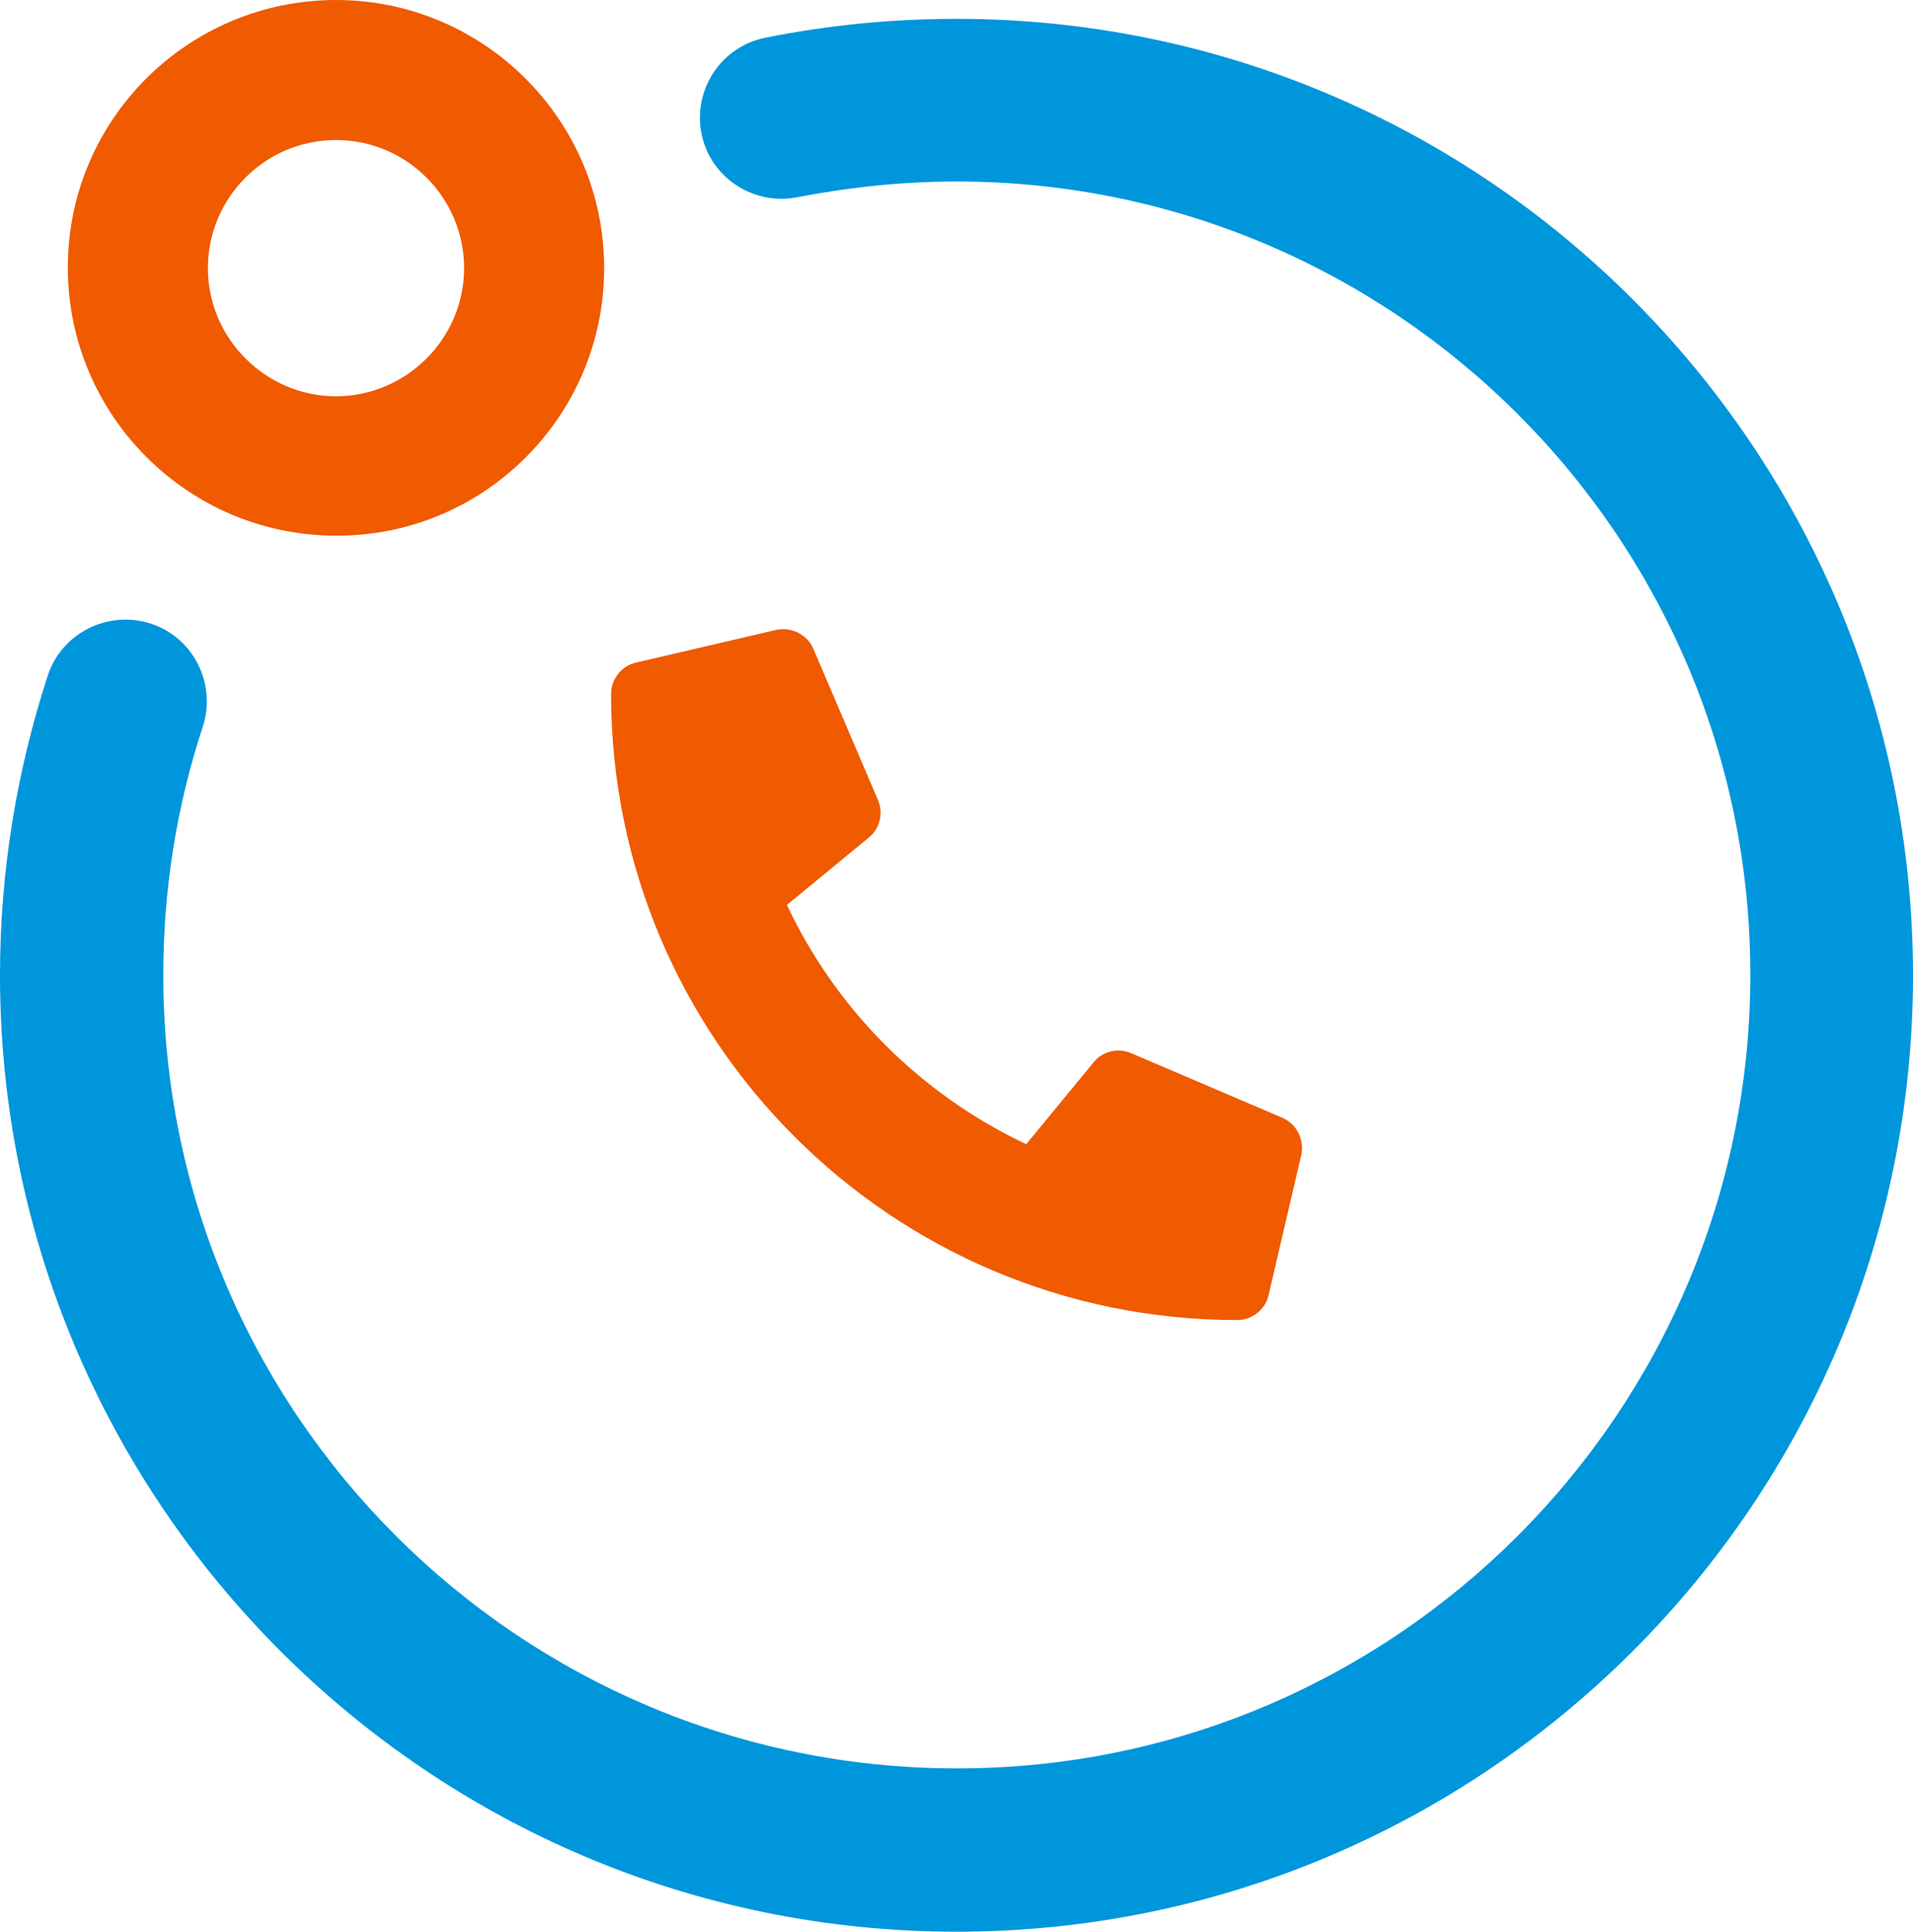
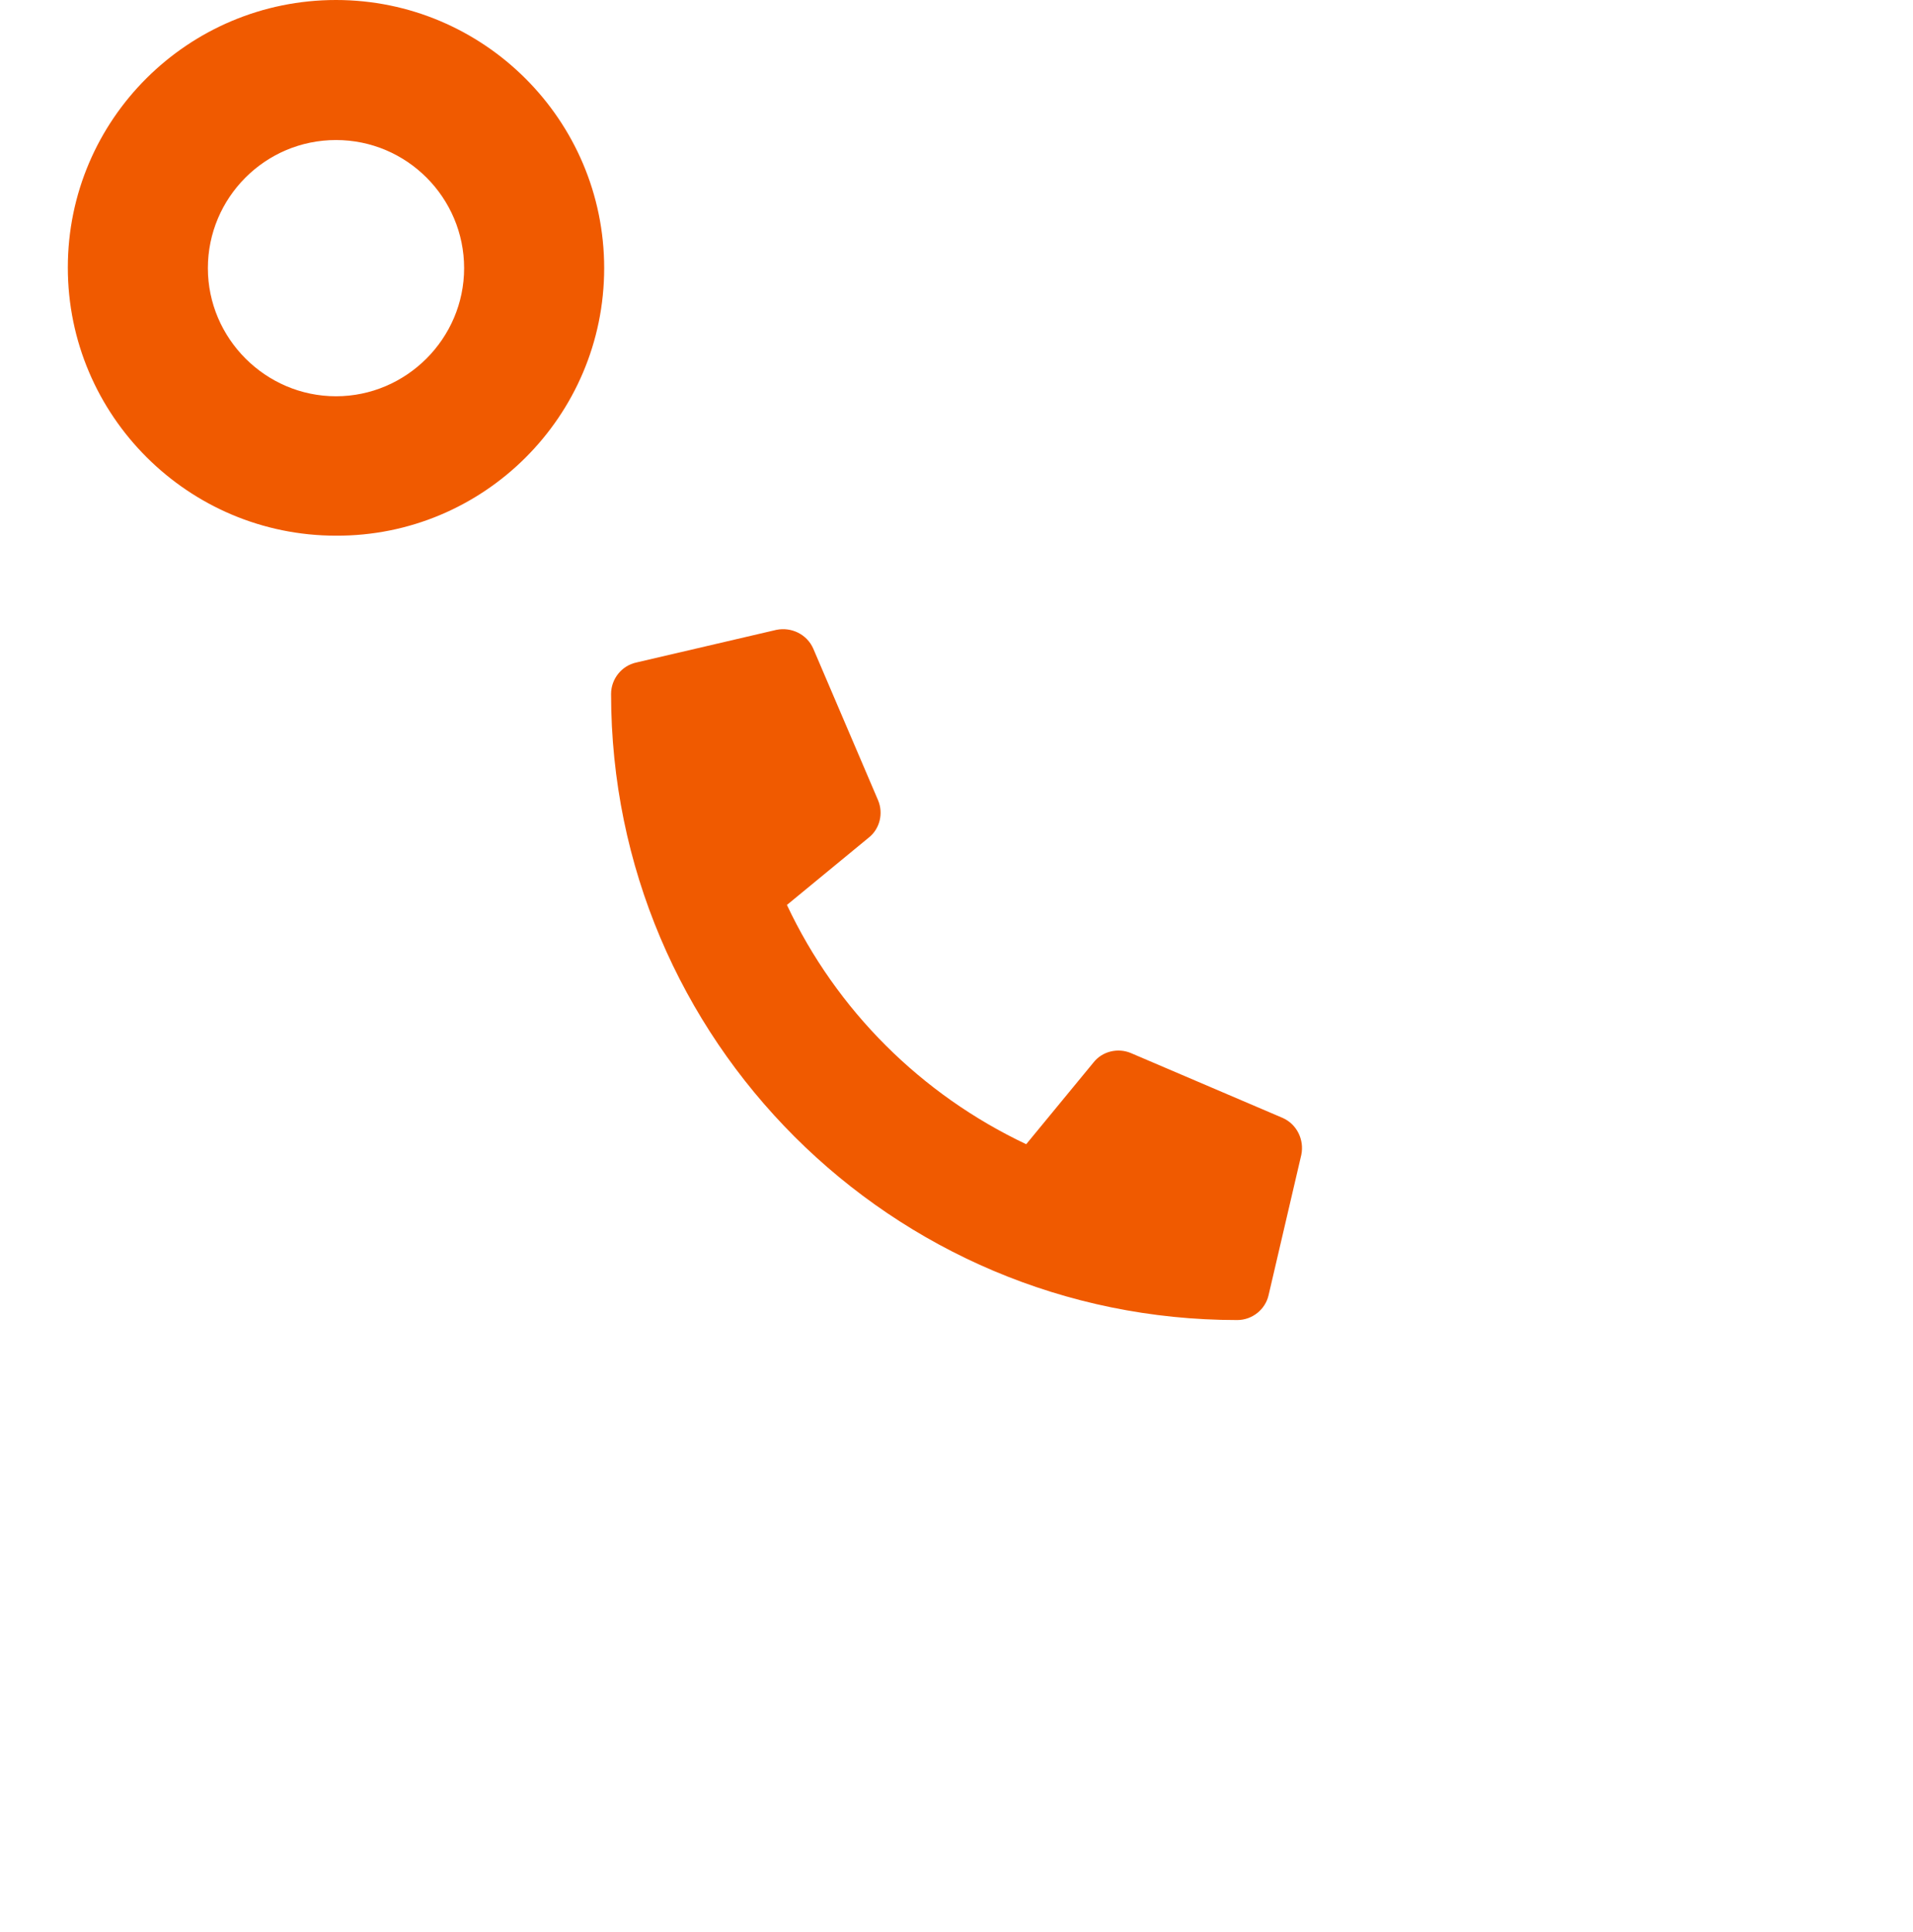
<svg xmlns="http://www.w3.org/2000/svg" version="1.1" id="Laag_1" x="0px" y="0px" viewBox="0 0 304.6 307.6" style="enable-background:new 0 0 304.6 307.6;" xml:space="preserve">
  <style type="text/css"> .st0{fill:#0096DC;} .st1{fill:#F05A00;} </style>
-   <path class="st0" d="M152.3,307.6C68.3,307.6,0,239.2,0,155.3c0-16.3,2.6-32.4,7.6-47.7c2.2-6.8,9.6-10.5,16.4-8.3 s10.5,9.6,8.3,16.4c-4.2,12.7-6.3,26-6.3,39.6c0,69.7,56.7,126.3,126.4,126.3s126.3-56.7,126.3-126.4S222,28.9,152.3,28.9 c-8.5,0-17,0.9-25.3,2.5c-7,1.4-13.9-3.1-15.3-10.1S114.8,7.4,121.9,6c9.9-2,20.2-3,30.4-3c84,0,152.3,68.3,152.3,152.3 S236.3,307.6,152.3,307.6L152.3,307.6z" />
  <path class="st1" d="M53.5,85.3c-23.5,0-42.7-19.1-42.7-42.7S30,0,53.5,0s42.7,19.1,42.7,42.7S77,85.4,53.5,85.3L53.5,85.3z M53.5,22.3c-11.3,0-20.4,9.2-20.4,20.4s9.2,20.4,20.4,20.4s20.4-9.2,20.4-20.4S64.8,22.3,53.5,22.3z" />
  <path class="st1" d="M204.2,178l-24.1-10.3c-2.1-0.9-4.6-0.3-6,1.5l-10.7,13c-16.7-7.9-30.2-21.3-38.1-38.1l13-10.7 c1.8-1.4,2.4-3.9,1.5-6l-10.3-24.1c-1-2.3-3.5-3.5-5.9-3l-22.3,5.2c-2.3,0.5-4,2.6-4,5c0,55.1,44.7,99.7,99.7,99.7 c2.4,0,4.5-1.7,5-4l5.2-22.3C207.7,181.5,206.5,179,204.2,178L204.2,178z" />
</svg>